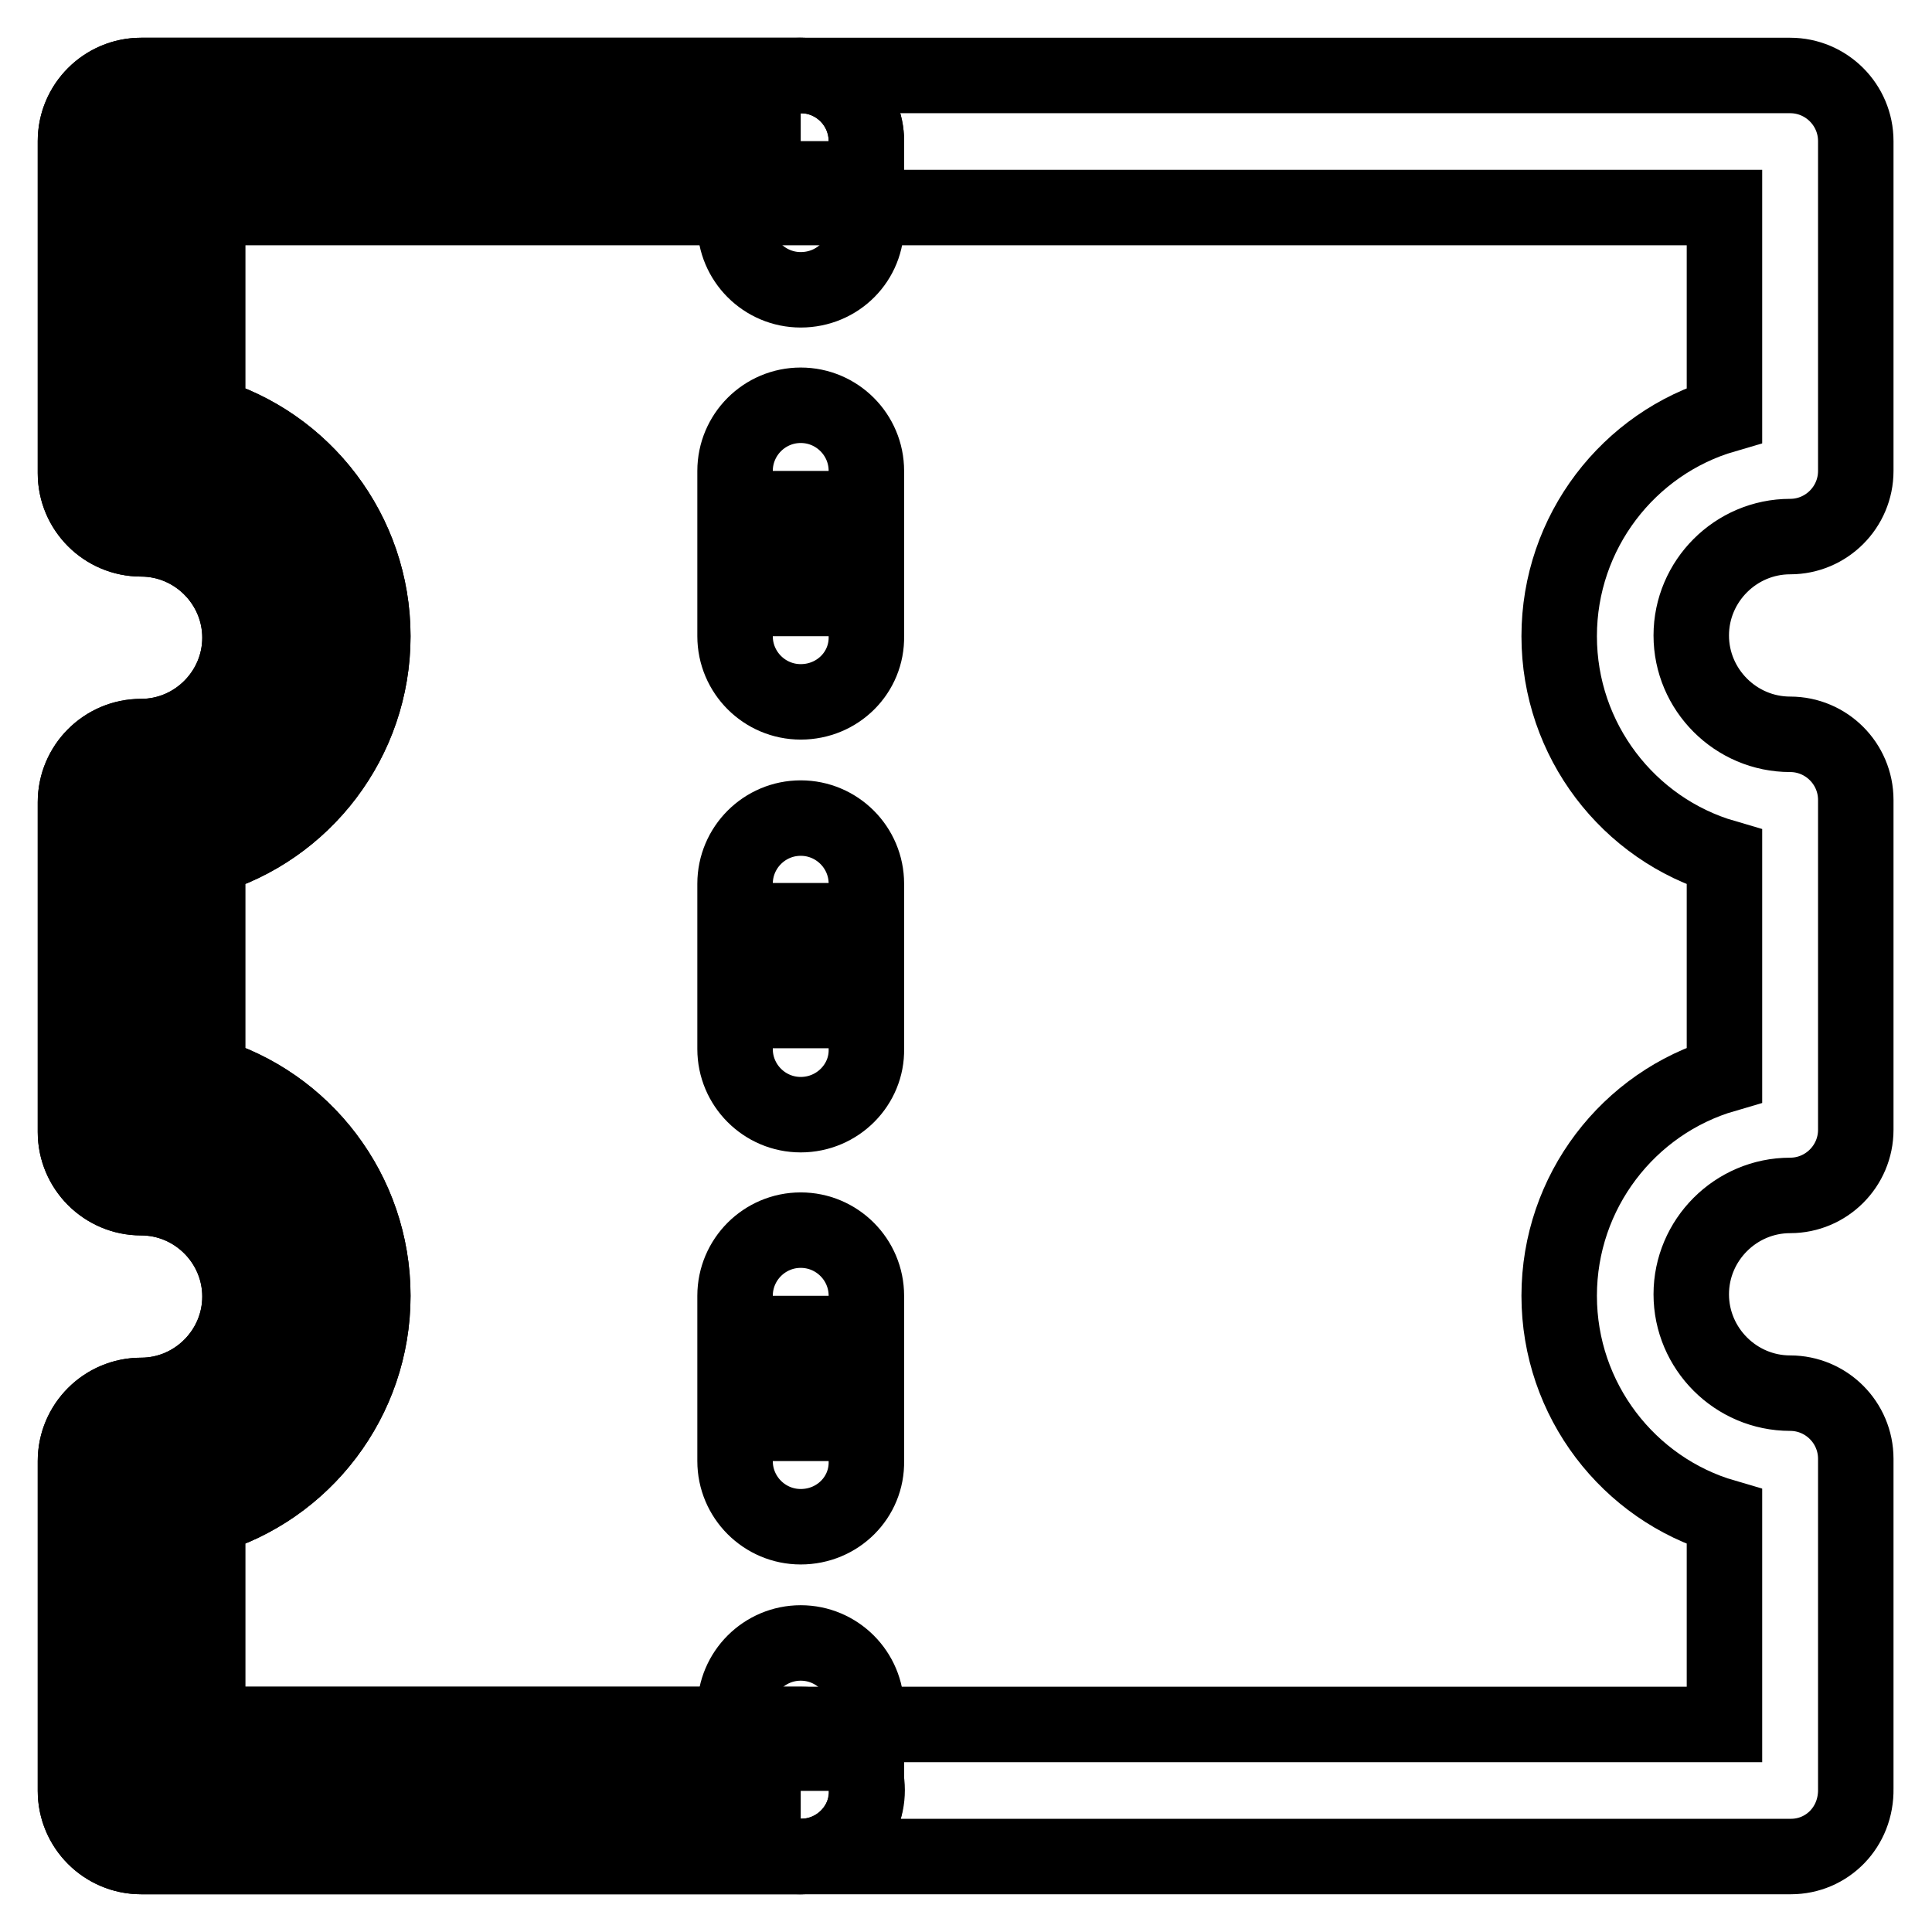
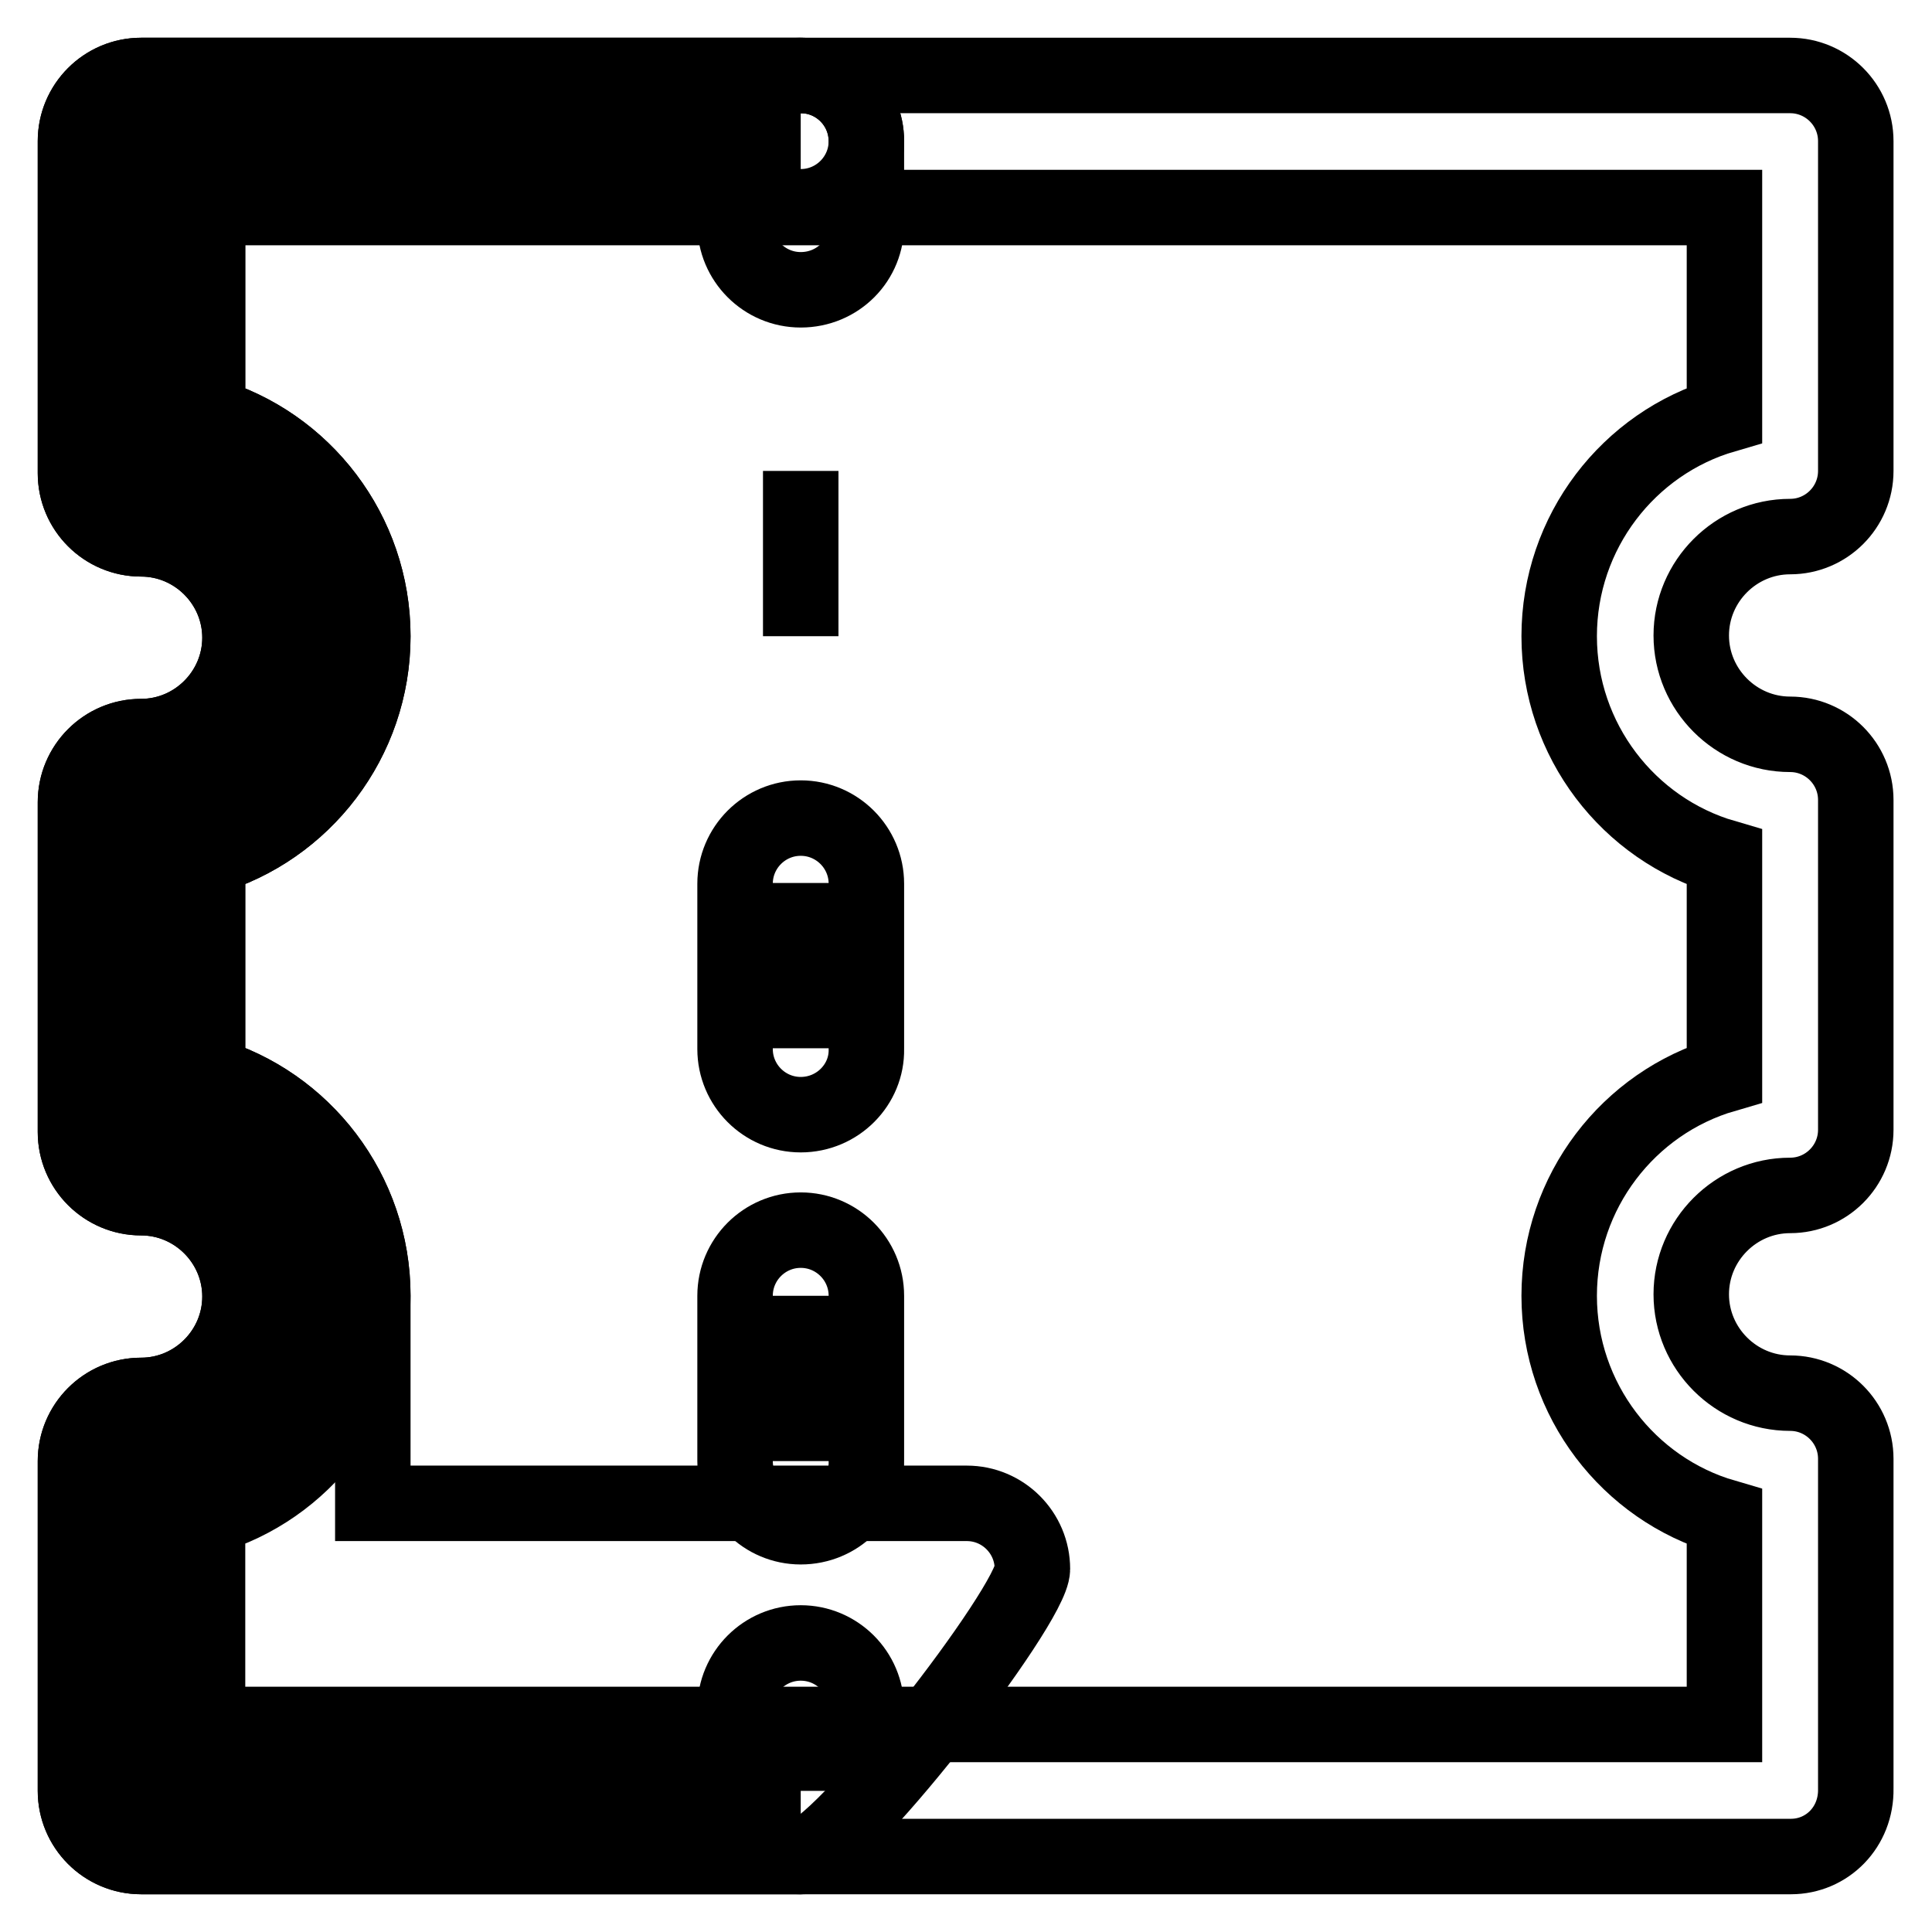
<svg xmlns="http://www.w3.org/2000/svg" version="1.1" x="0px" y="0px" viewBox="0 0 256 256" enable-background="new 0 0 256 256" xml:space="preserve">
  <g>
    <path stroke-width="10" fill-opacity="0" stroke="#000000" d="M237.3,246H18.7c-4.8,0-8.7-3.9-8.7-8.7v-43.7c0-4.8,3.9-8.7,8.7-8.7c7.2,0,13.1-5.9,13.1-13.1 s-5.9-13.1-13.1-13.1c-4.8,0-8.7-3.9-8.7-8.7v-43.7c0-4.8,3.9-8.7,8.7-8.7c7.2,0,13.1-5.9,13.1-13.1c0-7.2-5.9-13.1-13.1-13.1 c-4.8,0-8.7-3.9-8.7-8.7V18.7c0-4.8,3.9-8.7,8.7-8.7h218.5c4.8,0,8.7,3.9,8.7,8.7v43.7c0,4.8-3.9,8.7-8.7,8.7 c-7.2,0-13.1,5.9-13.1,13.1c0,7.2,5.9,13.1,13.1,13.1c4.8,0,8.7,3.9,8.7,8.7v43.7c0,4.8-3.9,8.7-8.7,8.7c-7.2,0-13.1,5.9-13.1,13.1 s5.9,13.1,13.1,13.1c4.8,0,8.7,3.9,8.7,8.7v43.7C246,242.1,242.1,246,237.3,246L237.3,246z M27.5,228.5h201V201 c-12.7-3.7-21.9-15.5-21.9-29.3c0-13.8,9.2-25.6,21.9-29.3v-28.8c-12.7-3.7-21.9-15.5-21.9-29.3c0-13.8,9.2-25.6,21.9-29.3V27.5 h-201V55c12.7,3.7,21.9,15.5,21.9,29.3c0,13.8-9.2,25.6-21.9,29.3v28.8c12.7,3.7,21.9,15.5,21.9,29.3c0,13.8-9.2,25.6-21.9,29.3 V228.5L27.5,228.5z" />
    <path stroke-width="10" fill-opacity="0" stroke="#000000" d="M106.1,18.7H18.7v43.7c12,0,21.9,9.8,21.9,21.9c0,12-9.8,21.9-21.9,21.9v43.7c12,0,21.9,9.8,21.9,21.9 c0,12-9.8,21.9-21.9,21.9v43.7h87.4" />
-     <path stroke-width="10" fill-opacity="0" stroke="#000000" d="M106.1,246H18.7c-4.8,0-8.7-3.9-8.7-8.7v-43.7c0-4.8,3.9-8.7,8.7-8.7c7.2,0,13.1-5.9,13.1-13.1 s-5.9-13.1-13.1-13.1c-4.8,0-8.7-3.9-8.7-8.7v-43.7c0-4.8,3.9-8.7,8.7-8.7c7.2,0,13.1-5.9,13.1-13.1c0-7.2-5.9-13.1-13.1-13.1 c-4.8,0-8.7-3.9-8.7-8.7V18.7c0-4.8,3.9-8.7,8.7-8.7h87.4c4.8,0,8.7,3.9,8.7,8.7c0,4.8-3.9,8.7-8.7,8.7H27.5V55 c12.7,3.7,21.9,15.5,21.9,29.3c0,13.8-9.2,25.6-21.9,29.3v28.8c12.7,3.7,21.9,15.5,21.9,29.3c0,13.8-9.2,25.6-21.9,29.3v27.5h78.7 c4.8,0,8.7,3.9,8.7,8.7S111,246,106.1,246z" />
-     <path stroke-width="10" fill-opacity="0" stroke="#000000" d="M106.1,29.7V18.7" />
+     <path stroke-width="10" fill-opacity="0" stroke="#000000" d="M106.1,246H18.7c-4.8,0-8.7-3.9-8.7-8.7v-43.7c0-4.8,3.9-8.7,8.7-8.7c7.2,0,13.1-5.9,13.1-13.1 s-5.9-13.1-13.1-13.1c-4.8,0-8.7-3.9-8.7-8.7v-43.7c0-4.8,3.9-8.7,8.7-8.7c7.2,0,13.1-5.9,13.1-13.1c0-7.2-5.9-13.1-13.1-13.1 c-4.8,0-8.7-3.9-8.7-8.7V18.7c0-4.8,3.9-8.7,8.7-8.7h87.4c4.8,0,8.7,3.9,8.7,8.7c0,4.8-3.9,8.7-8.7,8.7H27.5V55 c12.7,3.7,21.9,15.5,21.9,29.3c0,13.8-9.2,25.6-21.9,29.3v28.8c12.7,3.7,21.9,15.5,21.9,29.3v27.5h78.7 c4.8,0,8.7,3.9,8.7,8.7S111,246,106.1,246z" />
    <path stroke-width="10" fill-opacity="0" stroke="#000000" d="M106.1,38.4c-4.8,0-8.7-3.9-8.7-8.7V18.7c0-4.8,3.9-8.7,8.7-8.7c4.8,0,8.7,3.9,8.7,8.7v10.9 C114.9,34.5,111,38.4,106.1,38.4z" />
    <path stroke-width="10" fill-opacity="0" stroke="#000000" d="M106.1,84.3V62.4" />
-     <path stroke-width="10" fill-opacity="0" stroke="#000000" d="M106.1,93c-4.8,0-8.7-3.9-8.7-8.7V62.4c0-4.8,3.9-8.7,8.7-8.7c4.8,0,8.7,3.9,8.7,8.7v21.9 C114.9,89.1,111,93,106.1,93z" />
    <path stroke-width="10" fill-opacity="0" stroke="#000000" d="M106.1,138.9v-21.9" />
    <path stroke-width="10" fill-opacity="0" stroke="#000000" d="M106.1,147.7c-4.8,0-8.7-3.9-8.7-8.7v-21.9c0-4.8,3.9-8.7,8.7-8.7c4.8,0,8.7,3.9,8.7,8.7v21.9 C114.9,143.7,111,147.7,106.1,147.7z" />
    <path stroke-width="10" fill-opacity="0" stroke="#000000" d="M106.1,193.6v-21.9" />
    <path stroke-width="10" fill-opacity="0" stroke="#000000" d="M106.1,202.3c-4.8,0-8.7-3.9-8.7-8.7v-21.9c0-4.8,3.9-8.7,8.7-8.7c4.8,0,8.7,3.9,8.7,8.7v21.9 C114.9,198.4,111,202.3,106.1,202.3z" />
    <path stroke-width="10" fill-opacity="0" stroke="#000000" d="M106.1,237.3v-10.9" />
    <path stroke-width="10" fill-opacity="0" stroke="#000000" d="M106.1,246c-4.8,0-8.7-3.9-8.7-8.7v-10.9c0-4.8,3.9-8.7,8.7-8.7c4.8,0,8.7,3.9,8.7,8.7v10.9 C114.9,242.1,111,246,106.1,246z" />
  </g>
</svg>